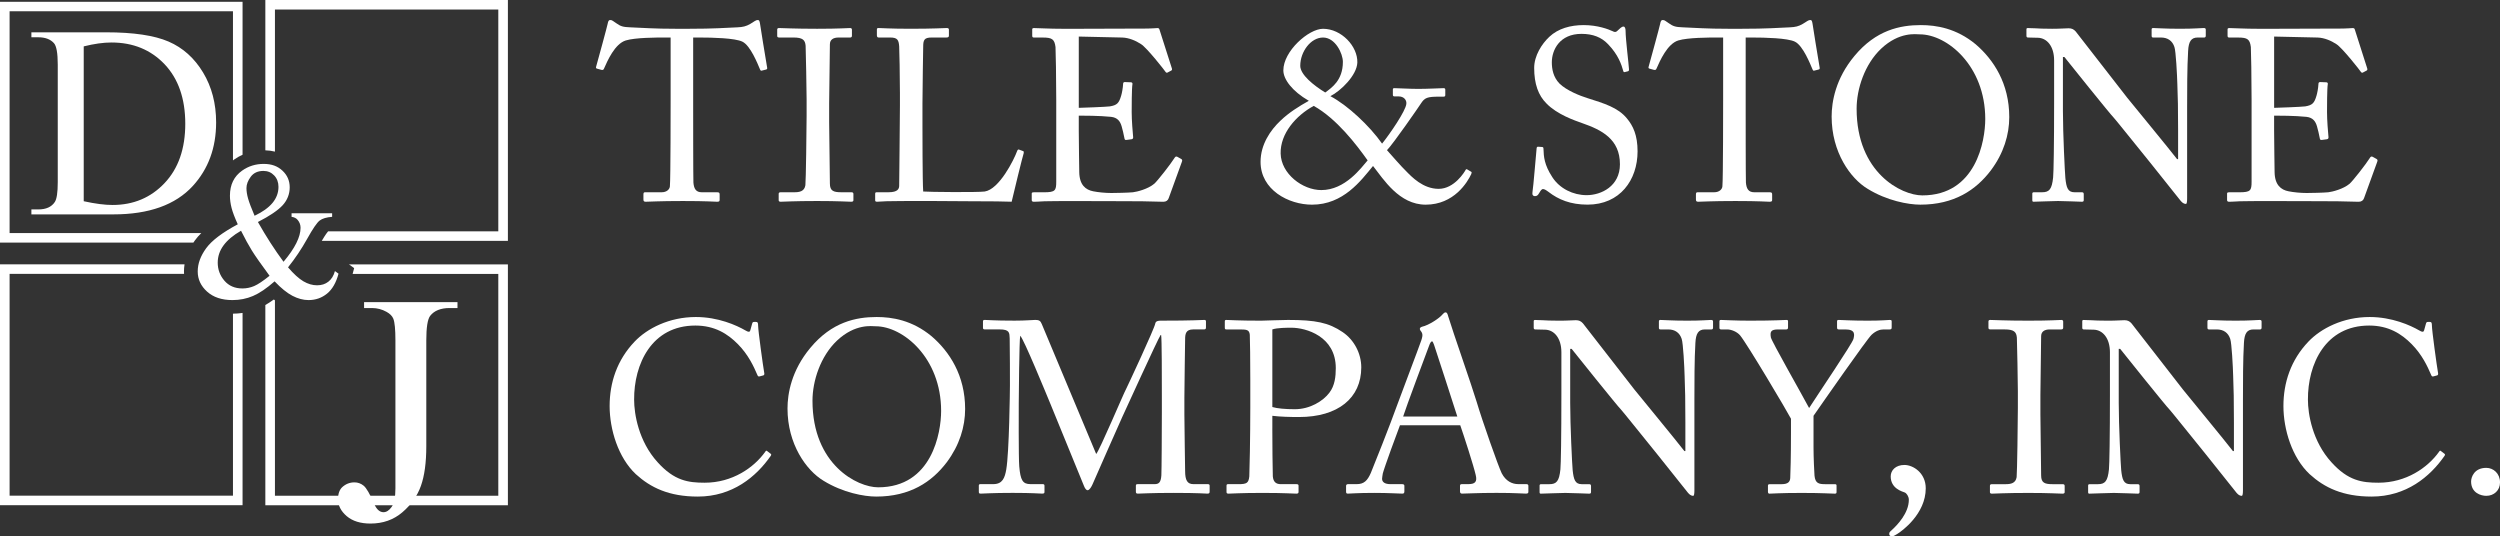
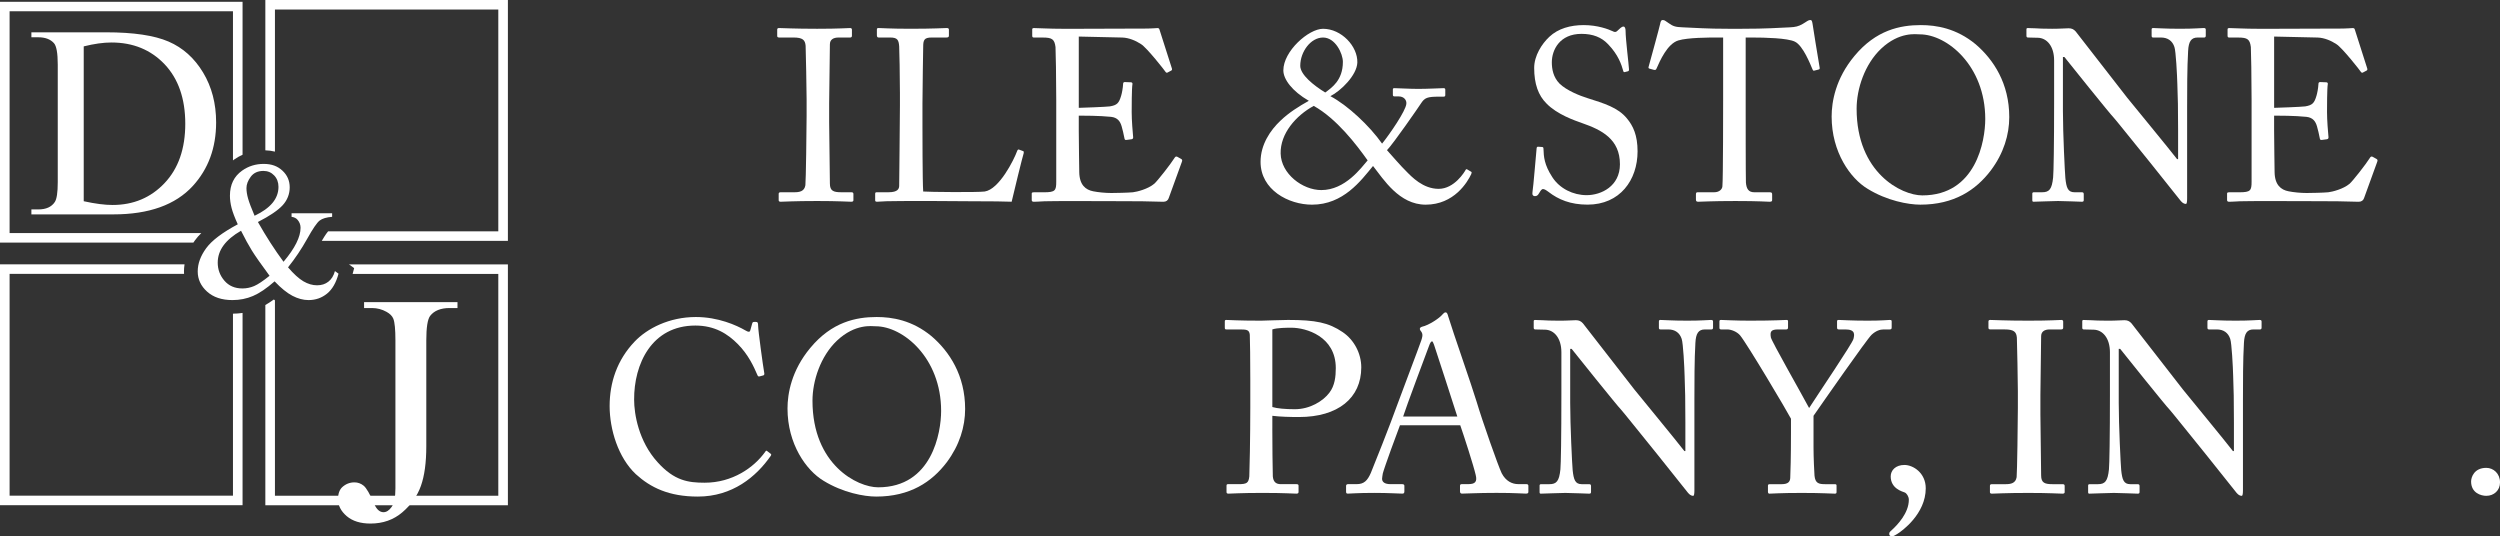
<svg xmlns="http://www.w3.org/2000/svg" width="345" height="74" viewBox="0 0 345 74" fill="none">
  <rect x="0" y="0" width="345" height="74" fill="#333333" stroke="none" />
  <g clip-path="url(#clip0_170_799)">
-     <path d="M92.546 5.178H91.701C90.618 5.178 87.677 5.178 86.358 5.582C84.837 6.051 83.823 8.401 83.348 9.476C83.279 9.643 83.179 9.677 83.009 9.643L82.4 9.476C82.297 9.442 82.197 9.408 82.263 9.207C82.602 7.999 83.785 3.667 83.853 3.299C83.921 2.863 84.055 2.762 84.191 2.762C84.36 2.762 84.462 2.796 84.598 2.897L85.037 3.199C85.646 3.635 85.985 3.737 86.965 3.771C88.757 3.838 90.178 3.972 93.356 3.972H94.98C98.665 3.972 100.12 3.836 101.776 3.771C102.519 3.737 102.958 3.635 103.533 3.301L104.176 2.897C104.345 2.796 104.447 2.762 104.583 2.762C104.752 2.762 104.82 2.863 104.888 3.299C104.956 3.701 105.597 7.864 105.868 9.342C105.902 9.51 105.834 9.577 105.665 9.611L105.124 9.746C104.988 9.78 104.956 9.746 104.854 9.512C104.583 8.875 103.569 6.288 102.453 5.751C101.439 5.247 98.26 5.179 96.603 5.179H95.657V14.747C95.657 15.217 95.657 24.617 95.691 25.189C95.759 26.028 96.03 26.532 96.841 26.532H98.972C99.276 26.532 99.31 26.633 99.31 26.868V27.572C99.31 27.74 99.276 27.841 98.972 27.841C98.633 27.841 97.551 27.74 94.238 27.74C90.925 27.74 89.572 27.841 89.097 27.841C88.827 27.841 88.793 27.708 88.793 27.505V26.866C88.793 26.631 88.827 26.53 89.029 26.53H91.328C92.003 26.53 92.41 26.128 92.444 25.724C92.546 24.751 92.546 14.443 92.546 13.806V5.178V5.178Z" fill="white" />
    <path d="M111.312 13.672C111.312 12.866 111.21 6.822 111.176 6.319C111.108 5.513 110.769 5.177 109.485 5.177H107.524C107.356 5.177 107.254 5.109 107.254 4.976V4.07C107.254 3.935 107.356 3.869 107.49 3.869C107.897 3.869 109.621 3.971 112.765 3.971C115.91 3.971 116.856 3.869 117.331 3.869C117.499 3.869 117.567 3.971 117.567 4.104V4.944C117.567 5.111 117.465 5.179 117.297 5.179H115.707C115.032 5.179 114.525 5.447 114.525 6.118C114.525 6.454 114.423 13.873 114.423 14.277V16.862C114.423 17.198 114.525 24.953 114.525 25.323C114.525 26.363 115.032 26.531 116.114 26.531H117.501C117.669 26.531 117.771 26.598 117.771 26.765V27.639C117.771 27.773 117.669 27.84 117.467 27.84C117.062 27.84 115.709 27.739 112.767 27.739C109.555 27.739 108.102 27.84 107.729 27.84C107.56 27.84 107.458 27.773 107.458 27.639V26.732C107.458 26.596 107.56 26.531 107.729 26.531H109.623C110.3 26.531 111.01 26.429 111.144 25.558C111.212 25.054 111.312 17.803 111.312 16.022V13.672V13.672Z" fill="white" />
    <path d="M124.188 12.697C124.188 10.547 124.12 6.989 124.086 6.385C124.018 5.511 123.85 5.177 122.836 5.177H121.246C121.044 5.177 121.01 5.009 121.01 4.84V4.102C121.01 3.935 121.044 3.867 121.246 3.867C121.619 3.867 122.836 3.969 125.642 3.969C128.922 3.969 130.341 3.867 130.646 3.867C130.916 3.867 130.95 3.969 130.95 4.136V4.908C130.95 5.075 130.882 5.177 130.612 5.177H128.584C127.535 5.177 127.401 5.513 127.401 6.486C127.401 6.922 127.299 11.992 127.299 14.342V17.23C127.299 17.801 127.299 25.052 127.401 26.429C128.145 26.497 134.84 26.564 135.889 26.429C137.883 26.127 139.913 22.099 140.386 20.79C140.454 20.654 140.522 20.589 140.656 20.654L141.197 20.855C141.3 20.923 141.3 20.957 141.266 21.158C141.163 21.393 139.811 26.933 139.608 27.838C139.169 27.804 136.532 27.77 133.522 27.77C130.511 27.737 127.199 27.737 125.373 27.737C124.054 27.737 123.074 27.77 122.363 27.77C121.685 27.804 121.28 27.838 121.044 27.838C120.807 27.838 120.773 27.77 120.773 27.603V26.764C120.773 26.596 120.807 26.529 121.01 26.529H122.633C123.884 26.529 124.088 26.059 124.088 25.621C124.088 24.985 124.19 16.625 124.19 14.575V12.695L124.188 12.697Z" fill="white" />
    <path d="M148.87 14.882C149.141 14.882 152.758 14.748 153.165 14.681C154.145 14.513 154.416 14.245 154.72 13.204C154.823 12.868 154.957 12.197 154.991 11.558C154.991 11.391 155.093 11.324 155.227 11.324L156.073 11.357C156.242 11.357 156.31 11.493 156.276 11.626C156.173 12.197 156.173 14.949 156.173 15.453C156.173 16.629 156.31 18.239 156.376 18.945C156.376 19.112 156.308 19.18 156.173 19.214L155.43 19.315C155.261 19.349 155.193 19.247 155.159 19.013C155.091 18.577 154.889 17.805 154.787 17.435C154.584 16.73 154.211 16.227 153.334 16.125C151.744 15.958 149.411 15.958 148.87 15.958V18.04C148.87 19.852 148.938 23.108 148.938 23.781C148.972 25.526 149.818 26.198 150.866 26.399C151.544 26.535 152.524 26.634 153.368 26.634C153.943 26.634 155.634 26.6 156.344 26.533C156.919 26.465 158.406 26.097 159.286 25.359C159.692 25.022 161.584 22.605 162.057 21.834C162.16 21.667 162.26 21.532 162.464 21.633L163.005 21.936C163.174 22.037 163.174 22.137 163.073 22.405L161.282 27.34C161.18 27.643 160.943 27.844 160.538 27.844C160.37 27.844 159.624 27.81 157.596 27.776C155.568 27.776 152.287 27.743 147.012 27.743C145.762 27.743 144.816 27.776 144.138 27.776C143.429 27.81 142.988 27.844 142.684 27.844C142.481 27.844 142.379 27.776 142.379 27.609V26.702C142.379 26.568 142.481 26.535 142.718 26.535H144.07C145.626 26.535 145.762 26.3 145.762 25.058V13.811C145.762 11.025 145.694 6.828 145.66 6.492C145.523 5.417 145.187 5.182 143.936 5.182H142.718C142.549 5.182 142.447 5.149 142.447 4.948V4.04C142.447 3.939 142.515 3.873 142.684 3.873C143.427 3.873 144.611 3.974 146.842 3.974H148.329C151.676 3.974 155.023 3.941 158.372 3.941C158.913 3.941 159.556 3.873 159.725 3.873C159.893 3.873 159.961 3.941 159.995 4.04L161.721 9.445C161.755 9.578 161.755 9.68 161.619 9.747L161.111 10.016C161.009 10.084 160.875 9.982 160.841 9.915C160.773 9.779 158.272 6.591 157.46 6.088C156.75 5.618 155.803 5.214 154.891 5.181L148.872 5.045V14.882H148.87Z" fill="white" />
    <path d="M189.477 22.905C187.82 24.919 185.387 28.244 181.058 28.244C177.811 28.244 173.957 26.197 173.957 22.336C173.957 19.918 175.344 17.938 176.697 16.663C177.847 15.554 179.232 14.683 180.619 13.911C178.286 12.567 177.102 10.922 177.102 9.714C177.102 7.061 180.585 3.973 182.579 3.973C185.114 3.973 187.381 6.39 187.313 8.639C187.244 10.384 185.046 12.533 183.593 13.272C185.96 14.514 189.002 17.367 190.728 19.819C191.81 18.476 193.974 15.319 194.075 14.346C194.143 13.809 193.736 13.306 193.026 13.306H192.451C192.249 13.306 192.215 13.204 192.215 13.071V12.332C192.215 12.231 192.249 12.165 192.451 12.165C192.756 12.165 194.582 12.267 195.73 12.267C196.981 12.267 199.011 12.165 199.213 12.165C199.416 12.165 199.45 12.267 199.45 12.4V13.104C199.45 13.24 199.416 13.339 199.213 13.339H198.638C196.947 13.339 196.608 13.475 196.069 14.312C195.832 14.683 192.315 19.785 191.403 20.724C191.91 21.295 193.499 23.108 193.972 23.544C194.818 24.418 196.373 26.061 198.538 26.061C200.702 26.061 202.121 23.711 202.257 23.442C202.325 23.341 202.394 23.307 202.528 23.409L203.035 23.711C203.103 23.745 203.103 23.846 203.035 24.014C202.528 25.122 200.668 28.244 196.746 28.244C193.094 28.244 190.93 24.752 189.477 22.905V22.905ZM188.733 22.133C187.178 19.95 184.473 16.392 181.294 14.613C178.825 15.956 176.663 18.44 176.729 21.194C176.797 23.98 179.737 26.23 182.342 26.23C185.655 26.23 187.854 23.142 188.732 22.135L188.733 22.133ZM179.434 9.073C179.434 10.315 181.294 11.793 182.883 12.766C183.729 12.128 185.318 11.121 185.318 8.536C185.318 7.394 184.27 5.179 182.581 5.179C180.891 5.179 179.436 7.127 179.436 9.073H179.434Z" fill="white" />
    <path d="M213.713 26.494C213.306 26.192 213.103 26.091 212.935 26.091C212.733 26.091 212.596 26.326 212.394 26.662C212.191 27.032 212.021 27.066 211.785 27.066C211.582 27.066 211.412 26.898 211.48 26.528C211.616 25.689 211.953 21.426 212.055 20.451C212.089 20.25 212.157 20.25 212.292 20.25L212.799 20.284C212.935 20.284 213.001 20.352 213.001 20.552C213.035 21.627 213.103 22.735 214.22 24.447C215.234 26.025 217.094 26.932 218.953 26.932C220.982 26.932 223.551 25.691 223.551 22.668C223.551 19.209 221.05 17.934 218.344 16.994C217.296 16.624 214.861 15.787 213.408 14.274C212.292 13.166 211.717 11.588 211.717 9.373C211.717 7.694 212.765 6.05 213.813 5.075C215.029 3.933 216.721 3.463 218.547 3.463C220.475 3.463 221.962 4.034 222.537 4.303C222.841 4.47 223.01 4.438 223.18 4.269L223.619 3.867C223.787 3.732 223.89 3.666 224.058 3.666C224.226 3.666 224.329 3.934 224.329 4.237C224.329 5.411 224.768 8.836 224.802 9.574C224.802 9.741 224.768 9.809 224.633 9.843L224.226 9.944C224.124 9.978 224.058 9.944 224.024 9.843C223.753 8.87 223.314 7.56 221.928 6.115C221.014 5.142 219.831 4.673 218.242 4.673C215.234 4.673 214.152 6.889 214.152 8.601C214.152 9.54 214.354 10.649 215.2 11.522C216.18 12.495 218.074 13.233 219.054 13.536C221.387 14.274 223.28 14.845 224.497 16.322C225.377 17.363 225.984 18.672 225.984 20.887C225.984 24.849 223.549 28.24 219.086 28.24C216.719 28.24 215.062 27.535 213.711 26.494H213.713Z" fill="white" />
    <path d="M237.793 5.178H236.947C235.865 5.178 232.923 5.178 231.604 5.582C230.083 6.051 229.069 8.401 228.594 9.476C228.526 9.643 228.425 9.677 228.255 9.643L227.646 9.476C227.544 9.442 227.443 9.408 227.51 9.207C227.848 7.999 229.031 3.667 229.099 3.299C229.167 2.863 229.301 2.762 229.438 2.762C229.606 2.762 229.708 2.796 229.844 2.897L230.283 3.199C230.892 3.635 231.231 3.737 232.211 3.771C234.003 3.838 235.424 3.972 238.602 3.972H240.226C243.911 3.972 245.366 3.836 247.022 3.771C247.765 3.737 248.204 3.635 248.779 3.301L249.423 2.897C249.591 2.796 249.693 2.762 249.829 2.762C249.998 2.762 250.066 2.863 250.134 3.299C250.202 3.701 250.843 7.864 251.114 9.342C251.148 9.51 251.08 9.577 250.912 9.611L250.37 9.746C250.234 9.78 250.202 9.746 250.1 9.512C249.829 8.875 248.815 6.288 247.699 5.751C246.685 5.247 243.506 5.179 241.849 5.179H240.903V14.747C240.903 15.217 240.903 24.617 240.937 25.189C241.005 26.028 241.276 26.532 242.087 26.532H244.218C244.522 26.532 244.556 26.633 244.556 26.868V27.572C244.556 27.74 244.522 27.841 244.218 27.841C243.879 27.841 242.797 27.74 239.484 27.74C236.171 27.74 234.818 27.841 234.343 27.841C234.073 27.841 234.039 27.708 234.039 27.505V26.866C234.039 26.631 234.073 26.53 234.275 26.53H236.574C237.25 26.53 237.656 26.128 237.69 25.724C237.793 24.751 237.793 14.443 237.793 13.806V5.178V5.178Z" fill="white" />
    <path d="M257.736 26.059C255.335 24.614 252.766 20.988 252.766 16.087C252.766 14.039 253.307 10.85 255.91 7.727C258.886 4.135 262.233 3.463 265.073 3.463C267.203 3.463 269.975 3.899 272.647 6.115C275.116 8.231 277.278 11.52 277.278 16.155C277.278 18.606 276.501 21.157 274.743 23.508C272.681 26.228 269.671 28.242 265.005 28.242C263.348 28.242 260.405 27.704 257.736 26.059V26.059ZM273.965 16.423C273.965 9.071 268.69 4.74 264.937 4.74C264.43 4.74 262.131 4.336 259.594 6.72C257.327 8.87 256.213 12.26 256.213 15.012C256.213 23.842 262.402 26.964 265.275 26.964C272.715 26.964 273.965 19.41 273.965 16.422V16.423Z" fill="white" />
    <path d="M283.468 8.335C283.468 6.354 282.454 5.246 281.238 5.212L279.851 5.178C279.682 5.178 279.648 5.043 279.648 4.944V4.07C279.648 3.935 279.682 3.869 279.851 3.869C280.019 3.869 280.29 3.903 280.797 3.903C281.304 3.937 282.047 3.971 283.198 3.971C284.348 3.971 285.058 3.903 285.463 3.903C285.901 3.903 286.172 4.038 286.443 4.339L293.543 13.471C293.916 13.94 299.63 20.889 300.441 21.964H300.578V17.968C300.578 14.979 300.544 13.335 300.475 11.656C300.441 10.347 300.273 7.057 300.069 6.486C299.798 5.646 299.155 5.177 298.209 5.177H297.127C296.99 5.177 296.924 5.109 296.924 4.942V4.068C296.924 3.933 296.992 3.867 297.127 3.867C297.6 3.867 298.682 3.969 300.846 3.969C302.874 3.969 303.686 3.867 304.125 3.867C304.362 3.867 304.396 3.969 304.396 4.102V4.942C304.396 5.077 304.328 5.177 304.193 5.177H303.279C302.367 5.177 302.029 5.748 301.961 7.023C301.824 9.272 301.824 12.597 301.824 14.778V27.335C301.824 27.804 301.79 28.141 301.656 28.141C301.249 28.141 300.947 27.737 300.844 27.603L296.72 22.433C294.353 19.512 291.884 16.424 291.681 16.223C291.309 15.886 285.088 8.132 284.885 7.863H284.683V15.317C284.683 18.439 284.954 23.912 285.022 24.582C285.158 25.892 285.36 26.531 286.272 26.531H287.286C287.523 26.531 287.557 26.632 287.557 26.833V27.571C287.557 27.772 287.523 27.84 287.286 27.84C286.948 27.84 284.92 27.739 284.008 27.739C283.298 27.739 280.965 27.84 280.627 27.84C280.492 27.84 280.458 27.772 280.458 27.605V26.732C280.458 26.63 280.492 26.531 280.661 26.531H281.811C282.791 26.531 283.164 26.129 283.332 24.483C283.4 23.844 283.468 20.017 283.468 14.042V8.335Z" fill="white" />
    <path d="M313.827 14.882C314.098 14.882 317.715 14.748 318.122 14.681C319.102 14.513 319.373 14.245 319.677 13.204C319.78 12.868 319.914 12.197 319.948 11.558C319.948 11.391 320.05 11.324 320.184 11.324L321.03 11.357C321.199 11.357 321.267 11.493 321.233 11.626C321.13 12.197 321.13 14.949 321.13 15.453C321.13 16.629 321.267 18.239 321.333 18.945C321.333 19.112 321.265 19.18 321.13 19.214L320.387 19.315C320.218 19.349 320.15 19.247 320.116 19.013C320.048 18.577 319.846 17.805 319.744 17.435C319.541 16.73 319.168 16.227 318.291 16.125C316.701 15.958 314.368 15.958 313.827 15.958V18.04C313.827 19.852 313.895 23.108 313.895 23.781C313.929 25.526 314.775 26.198 315.823 26.399C316.501 26.535 317.481 26.634 318.325 26.634C318.9 26.634 320.591 26.6 321.301 26.533C321.876 26.465 323.363 26.097 324.243 25.359C324.65 25.022 326.541 22.605 327.014 21.834C327.117 21.667 327.217 21.532 327.421 21.633L327.962 21.936C328.131 22.037 328.131 22.137 328.03 22.405L326.239 27.34C326.137 27.643 325.9 27.844 325.495 27.844C325.327 27.844 324.581 27.81 322.553 27.776C320.525 27.776 317.244 27.743 311.969 27.743C310.719 27.743 309.773 27.776 309.095 27.776C308.386 27.81 307.945 27.844 307.641 27.844C307.438 27.844 307.336 27.776 307.336 27.609V26.702C307.336 26.568 307.438 26.535 307.675 26.535H309.027C310.583 26.535 310.719 26.3 310.719 25.058V13.811C310.719 11.025 310.651 6.828 310.617 6.492C310.48 5.417 310.144 5.182 308.893 5.182H307.675C307.506 5.182 307.404 5.149 307.404 4.948V4.04C307.404 3.939 307.472 3.873 307.641 3.873C308.384 3.873 309.568 3.974 311.799 3.974H313.286C316.633 3.974 319.98 3.941 323.329 3.941C323.87 3.941 324.513 3.873 324.682 3.873C324.85 3.873 324.918 3.941 324.952 4.04L326.678 9.445C326.712 9.578 326.712 9.68 326.576 9.747L326.068 10.016C325.966 10.084 325.832 9.982 325.798 9.915C325.73 9.779 323.229 6.591 322.417 6.088C321.707 5.618 320.76 5.214 319.848 5.181L313.829 5.045V14.882H313.827Z" fill="white" />
    <path d="M87.746 65.436C85.311 63.154 84.129 59.26 84.129 56.036C84.129 52.812 85.143 49.69 87.578 47.139C89.303 45.326 92.346 43.748 96.031 43.748C99.108 43.748 101.645 44.89 102.861 45.595C103.3 45.863 103.471 45.83 103.539 45.595L103.809 44.622C103.877 44.421 103.946 44.421 104.248 44.421C104.551 44.421 104.621 44.488 104.621 44.958C104.621 45.597 105.298 50.532 105.467 51.471C105.501 51.638 105.467 51.773 105.33 51.807L104.823 51.943C104.655 51.976 104.587 51.943 104.485 51.674C104.012 50.566 103.268 48.956 101.847 47.511C100.426 46.066 98.635 44.926 95.963 44.926C89.911 44.926 87.476 50.263 87.51 55.166C87.51 57.112 88.119 60.907 90.757 63.795C93.055 66.346 94.983 66.614 97.248 66.614C101.068 66.614 104.044 64.533 105.599 62.35C105.701 62.183 105.768 62.149 105.87 62.248L106.309 62.585C106.411 62.652 106.477 62.72 106.377 62.887C104.349 65.808 101.068 68.527 96.302 68.527C92.312 68.527 89.776 67.285 87.748 65.438L87.746 65.436Z" fill="white" />
    <path d="M113.646 66.344C111.245 64.901 108.676 61.273 108.676 56.372C108.676 54.325 109.217 51.135 111.82 48.013C114.796 44.421 118.143 43.748 120.983 43.748C123.114 43.748 125.885 44.184 128.557 46.401C131.026 48.516 133.188 51.805 133.188 56.44C133.188 58.89 132.411 61.443 130.653 63.793C128.591 66.513 125.581 68.527 120.915 68.527C119.258 68.527 116.316 67.99 113.646 66.344ZM129.875 56.709C129.875 49.356 124.601 45.026 120.847 45.026C120.34 45.026 118.041 44.622 115.504 47.005C113.237 49.155 112.123 52.545 112.123 55.298C112.123 64.127 118.312 67.249 121.186 67.249C128.625 67.249 129.875 59.696 129.875 56.709V56.709Z" fill="white" />
-     <path d="M151.275 62.651C151.748 62.147 155.129 54.124 155.4 53.686C155.636 53.216 159.322 45.326 159.424 44.656C159.492 44.286 159.863 44.252 160.202 44.252C164.699 44.252 165.848 44.15 166.22 44.15C166.389 44.15 166.423 44.252 166.423 44.385V45.157C166.423 45.358 166.389 45.46 166.152 45.46H164.663C163.649 45.46 163.547 46.065 163.547 46.837C163.547 47.81 163.445 52.611 163.445 54.86V57.21C163.445 58.888 163.547 64.328 163.547 64.999C163.547 66.275 163.851 66.812 164.697 66.812H166.693C166.896 66.812 166.93 66.913 166.93 67.047V67.819C166.93 68.02 166.896 68.121 166.625 68.121C166.218 68.121 165.611 68.02 161.891 68.02C158.781 68.02 157.462 68.121 157.021 68.121C156.785 68.121 156.751 68.02 156.751 67.819V67.047C156.751 66.879 156.785 66.812 157.021 66.812H159.32C159.895 66.812 160.2 66.611 160.268 65.602C160.302 65.198 160.336 59.358 160.336 56.872V54.723C160.336 52.508 160.336 46.531 160.234 46.23H160.166C159.827 46.666 155.025 57.242 154.857 57.579C154.655 57.981 150.901 66.543 150.766 66.844C150.63 67.146 150.36 67.65 150.089 67.65C149.887 67.65 149.716 67.381 149.582 67.045L144.983 55.798C144.339 54.253 141.263 46.733 140.79 46.33C140.654 46.799 140.588 55.294 140.588 55.696C140.588 56.098 140.554 63.182 140.656 64.358C140.824 66.273 141.129 66.81 142.211 66.81H143.902C144.105 66.81 144.139 66.912 144.139 67.045V67.885C144.139 68.02 144.105 68.119 143.834 68.119C143.462 68.119 142.55 68.018 139.744 68.018C136.938 68.018 135.685 68.119 135.383 68.119C135.112 68.119 135.078 68.086 135.078 67.817V67.011C135.078 66.91 135.112 66.81 135.281 66.81H137.072C138.357 66.81 138.662 65.936 138.864 64.796C139.271 62.412 139.371 53.818 139.371 53.213C139.371 52.743 139.371 47.673 139.337 46.7C139.303 45.928 139.337 45.458 137.95 45.458H135.888C135.685 45.458 135.651 45.356 135.651 45.223V44.349C135.651 44.248 135.685 44.148 135.888 44.148C136.227 44.148 137.139 44.25 140.012 44.25C141.602 44.25 142.481 44.148 142.886 44.148C143.393 44.148 143.596 44.284 143.766 44.719L151.272 62.647L151.275 62.651Z" fill="white" />
    <path d="M175.581 59.125C175.581 60.703 175.615 65.27 175.649 65.739C175.717 66.478 176.056 66.814 176.765 66.814H178.93C179.166 66.814 179.2 66.915 179.2 67.049V67.855C179.2 68.022 179.166 68.123 178.896 68.123C178.423 68.123 177.375 68.022 174.196 68.022C171.22 68.022 169.901 68.123 169.53 68.123C169.294 68.123 169.26 68.022 169.26 67.888V67.049C169.26 66.882 169.294 66.814 169.462 66.814H170.917C172.068 66.814 172.304 66.647 172.404 65.739C172.438 65.403 172.541 60.166 172.541 56.271V52.411C172.541 50.194 172.507 46.534 172.473 46.2C172.404 45.529 172.066 45.462 171.154 45.462H169.226C169.057 45.462 169.023 45.394 169.023 45.193V44.387C169.023 44.22 169.057 44.152 169.226 44.152C169.599 44.152 170.815 44.254 174.028 44.254C174.637 44.254 176.631 44.152 177.747 44.152C181.567 44.152 183.361 44.522 185.287 45.832C186.876 46.906 187.856 48.787 187.856 50.699C187.856 54.93 184.644 57.549 179.269 57.549C178.018 57.549 176.665 57.515 175.583 57.382V59.127L175.581 59.125ZM175.581 56.17C176.258 56.371 177.373 56.472 178.691 56.472C180.754 56.472 182.58 55.364 183.459 54.19C184.203 53.217 184.339 51.975 184.339 50.799C184.339 46.401 180.215 45.225 178.22 45.225C177.645 45.225 176.258 45.225 175.583 45.46V56.17H175.581Z" fill="white" />
    <path d="M193.195 58.688C192.857 59.528 190.997 64.631 190.828 65.335C190.794 65.57 190.726 65.906 190.726 66.073C190.726 66.543 191.133 66.812 191.876 66.812H193.466C193.702 66.812 193.804 66.879 193.804 67.046V67.819C193.804 68.053 193.702 68.121 193.534 68.121C193.061 68.121 191.674 68.02 189.68 68.02C187.213 68.02 186.467 68.121 185.994 68.121C185.826 68.121 185.758 68.053 185.758 67.852V67.046C185.758 66.879 185.894 66.812 186.028 66.812H187.213C188.227 66.812 188.7 66.342 189.173 65.267C189.409 64.73 191.878 58.52 192.858 55.765C193.095 55.093 195.835 47.875 196.139 46.97C196.241 46.634 196.41 46.198 196.173 45.828C196.071 45.692 195.937 45.525 195.937 45.392C195.937 45.29 196.005 45.157 196.241 45.089C197.187 44.888 198.676 43.881 199.047 43.41C199.216 43.243 199.318 43.107 199.486 43.107C199.689 43.107 199.757 43.308 199.859 43.678C200.5 45.794 203.138 53.314 203.781 55.463C204.558 58.082 206.757 64.326 207.23 65.299C207.805 66.408 208.683 66.81 209.529 66.81H210.645C210.847 66.81 210.916 66.911 210.916 67.045V67.884C210.916 68.052 210.813 68.119 210.577 68.119C209.968 68.119 209.258 68.018 206.519 68.018C203.779 68.018 202.528 68.119 201.751 68.119C201.582 68.119 201.48 68.018 201.48 67.817V67.045C201.48 66.844 201.582 66.81 201.785 66.81H202.631C203.577 66.81 203.881 66.474 203.645 65.534C203.374 64.324 201.987 60.028 201.514 58.685H193.197L193.195 58.688ZM201.108 57.479C200.803 56.472 198.065 48.078 197.895 47.575C197.793 47.34 197.727 47.105 197.624 47.105C197.488 47.105 197.354 47.34 197.252 47.609C197.083 48.044 193.871 56.639 193.634 57.479H201.108V57.479Z" fill="white" />
    <path d="M215.472 48.62C215.472 46.64 214.458 45.531 213.242 45.497L211.855 45.464C211.686 45.464 211.652 45.328 211.652 45.229V44.355C211.652 44.22 211.686 44.154 211.855 44.154C212.023 44.154 212.294 44.188 212.801 44.188C213.308 44.222 214.051 44.256 215.202 44.256C216.352 44.256 217.062 44.188 217.466 44.188C217.905 44.188 218.176 44.323 218.446 44.624L225.547 53.756C225.92 54.225 231.634 61.174 232.445 62.249H232.581V58.253C232.581 55.266 232.547 53.62 232.479 51.941C232.445 50.632 232.277 47.342 232.073 46.771C231.802 45.931 231.159 45.462 230.213 45.462H229.13C228.994 45.462 228.928 45.394 228.928 45.227V44.353C228.928 44.218 228.996 44.152 229.13 44.152C229.603 44.152 230.686 44.254 232.85 44.254C234.878 44.254 235.69 44.152 236.129 44.152C236.365 44.152 236.4 44.254 236.4 44.387V45.227C236.4 45.362 236.331 45.462 236.197 45.462H235.283C234.371 45.462 234.033 46.033 233.965 47.308C233.828 49.557 233.828 52.882 233.828 55.063V67.62C233.828 68.09 233.794 68.426 233.66 68.426C233.253 68.426 232.95 68.022 232.848 67.888L228.724 62.719C226.357 59.797 223.888 56.709 223.685 56.508C223.313 56.172 217.092 48.417 216.889 48.148H216.687V55.6C216.687 58.723 216.957 64.195 217.026 64.868C217.162 66.177 217.364 66.816 218.276 66.816H219.29C219.527 66.816 219.561 66.917 219.561 67.118V67.856C219.561 68.058 219.527 68.125 219.29 68.125C218.952 68.125 216.923 68.024 216.011 68.024C215.302 68.024 212.969 68.125 212.631 68.125C212.496 68.125 212.462 68.058 212.462 67.89V67.017C212.462 66.915 212.496 66.816 212.665 66.816H213.815C214.795 66.816 215.168 66.412 215.336 64.768C215.404 64.129 215.472 60.303 215.472 54.327V48.62V48.62Z" fill="white" />
    <path d="M250.266 61.779C250.266 63.089 250.368 65.272 250.402 65.64C250.504 66.714 251.011 66.816 251.889 66.816H253.208C253.444 66.816 253.444 66.917 253.444 67.051V67.823C253.444 68.024 253.444 68.125 253.208 68.125C252.801 68.125 251.482 68.024 248.643 68.024C245.6 68.024 244.552 68.125 244.179 68.125C244.043 68.125 243.977 68.024 243.977 67.856V67.051C243.977 66.915 244.011 66.816 244.213 66.816H245.871C246.751 66.816 247.019 66.48 247.053 65.976C247.087 65.506 247.155 62.854 247.155 59.732V57.783C246.717 56.91 241.103 47.444 240.123 46.268C239.684 45.764 238.905 45.462 238.363 45.462H237.518C237.315 45.462 237.281 45.36 237.281 45.227V44.353C237.281 44.218 237.315 44.152 237.518 44.152C237.822 44.152 239.412 44.254 241.474 44.254C244.957 44.254 246.174 44.152 246.512 44.152C246.715 44.152 246.749 44.22 246.749 44.319V45.159C246.749 45.327 246.715 45.462 246.512 45.462H245.396C244.382 45.462 244.246 45.764 244.382 46.57C244.484 47.107 248.643 54.393 249.657 56.307C250.907 54.359 255.641 47.376 255.777 46.771C255.913 46.2 256.082 45.462 254.661 45.462H253.749C253.547 45.462 253.513 45.36 253.513 45.159V44.353C253.513 44.218 253.547 44.152 253.749 44.152C254.088 44.152 255.473 44.254 257.739 44.254C259.735 44.254 260.479 44.152 260.782 44.152C261.018 44.152 261.052 44.22 261.052 44.353V45.159C261.052 45.36 261.018 45.462 260.782 45.462H259.936C259.429 45.462 258.854 45.663 258.278 46.2C257.601 46.839 251.551 55.533 250.266 57.38V61.777V61.779Z" fill="white" />
    <path d="M265.753 67.388C265.753 70.912 262.474 73.296 261.797 73.7C261.595 73.801 261.358 74.002 261.122 74.002C260.851 74.002 260.715 73.901 260.715 73.7C260.715 73.499 260.749 73.431 261.019 73.196C261.831 72.458 263.42 70.812 263.42 68.966C263.42 68.53 263.116 68.058 262.845 67.959C262.507 67.824 260.917 67.422 260.917 65.742C260.917 64.902 261.595 64.164 262.811 64.164C264.028 64.164 265.753 65.272 265.753 67.388V67.388Z" fill="white" />
    <path d="M278.465 53.955C278.465 53.149 278.362 47.105 278.328 46.602C278.26 45.796 277.922 45.46 276.637 45.46H274.677C274.508 45.46 274.406 45.392 274.406 45.259V44.353C274.406 44.218 274.508 44.152 274.643 44.152C275.05 44.152 276.773 44.254 279.918 44.254C283.062 44.254 284.008 44.152 284.483 44.152C284.651 44.152 284.72 44.254 284.72 44.387V45.227C284.72 45.394 284.617 45.462 284.449 45.462H282.86C282.184 45.462 281.677 45.73 281.677 46.401C281.677 46.737 281.575 54.156 281.575 54.56V57.145C281.575 57.481 281.677 65.236 281.677 65.606C281.677 66.647 282.184 66.816 283.266 66.816H284.653C284.822 66.816 284.924 66.883 284.924 67.051V67.924C284.924 68.059 284.822 68.125 284.619 68.125C284.214 68.125 282.862 68.024 279.92 68.024C276.707 68.024 275.254 68.125 274.881 68.125C274.713 68.125 274.611 68.058 274.611 67.924V67.017C274.611 66.882 274.713 66.816 274.881 66.816H276.775C277.452 66.816 278.162 66.714 278.296 65.843C278.364 65.339 278.465 58.088 278.465 56.309V53.959V53.955Z" fill="white" />
    <path d="M291.171 48.62C291.171 46.64 290.157 45.531 288.941 45.497L287.554 45.464C287.386 45.464 287.352 45.328 287.352 45.229V44.355C287.352 44.22 287.386 44.154 287.554 44.154C287.722 44.154 287.993 44.188 288.5 44.188C289.007 44.222 289.751 44.256 290.901 44.256C292.051 44.256 292.761 44.188 293.166 44.188C293.605 44.188 293.875 44.323 294.146 44.624L301.246 53.756C301.619 54.225 307.333 61.174 308.144 62.249H308.281V58.253C308.281 55.266 308.247 53.62 308.179 51.941C308.145 50.632 307.976 47.342 307.772 46.771C307.501 45.931 306.858 45.462 305.912 45.462H304.83C304.694 45.462 304.627 45.394 304.627 45.227V44.353C304.627 44.218 304.695 44.152 304.83 44.152C305.303 44.152 306.385 44.254 308.549 44.254C310.578 44.254 311.389 44.152 311.828 44.152C312.065 44.152 312.099 44.254 312.099 44.387V45.227C312.099 45.362 312.031 45.462 311.896 45.462H310.982C310.071 45.462 309.732 46.033 309.664 47.308C309.528 49.557 309.528 52.882 309.528 55.063V67.62C309.528 68.09 309.493 68.426 309.359 68.426C308.952 68.426 308.65 68.022 308.547 67.888L304.423 62.719C302.056 59.797 299.587 56.709 299.385 56.508C299.012 56.172 292.791 48.417 292.589 48.148H292.386V55.6C292.386 58.723 292.657 64.195 292.725 64.868C292.861 66.177 293.063 66.816 293.975 66.816H294.99C295.226 66.816 295.26 66.917 295.26 67.118V67.856C295.26 68.058 295.226 68.125 294.99 68.125C294.651 68.125 292.623 68.024 291.711 68.024C291.001 68.024 288.668 68.125 288.33 68.125C288.195 68.125 288.161 68.058 288.161 67.89V67.017C288.161 66.915 288.195 66.816 288.364 66.816H289.514C290.494 66.816 290.867 66.412 291.035 64.768C291.103 64.129 291.171 60.303 291.171 54.327V48.62V48.62Z" fill="white" />
-     <path d="M318.731 65.436C316.296 63.154 315.113 59.26 315.113 56.036C315.113 52.812 316.127 49.69 318.562 47.139C320.288 45.326 323.33 43.748 327.016 43.748C330.092 43.748 332.629 44.89 333.846 45.595C334.285 45.863 334.455 45.83 334.523 45.595L334.794 44.622C334.862 44.421 334.93 44.421 335.233 44.421C335.535 44.421 335.605 44.488 335.605 44.958C335.605 45.597 336.283 50.532 336.451 51.471C336.485 51.638 336.451 51.773 336.315 51.807L335.808 51.943C335.639 51.976 335.571 51.943 335.469 51.674C334.996 50.566 334.253 48.956 332.832 47.511C331.411 46.066 329.619 44.926 326.948 44.926C320.895 44.926 318.46 50.263 318.494 55.166C318.494 57.112 319.103 60.907 321.741 63.795C324.04 66.346 325.968 66.614 328.232 66.614C332.052 66.614 335.028 64.533 336.584 62.35C336.686 62.183 336.752 62.149 336.854 62.248L337.293 62.585C337.395 62.652 337.461 62.72 337.361 62.887C335.333 65.808 332.052 68.527 327.286 68.527C323.296 68.527 320.761 67.285 318.733 65.438L318.731 65.436Z" fill="white" />
    <path d="M341.012 66.445C341.012 65.874 341.418 64.564 343.108 64.564C344.088 64.564 345.002 65.337 345.002 66.578C345.002 67.687 344.156 68.425 343.108 68.425C342.364 68.425 341.012 68.021 341.012 66.443V66.445Z" fill="white" />
    <path d="M4.332 29.585V28.9H5.284C6.355 28.9 7.113 28.56 7.56 27.881C7.834 27.474 7.97 26.559 7.97 25.139V8.906C7.97 7.337 7.796 6.354 7.448 5.96C6.962 5.417 6.241 5.145 5.284 5.145H4.332V4.459H14.634C18.416 4.459 21.294 4.885 23.265 5.738C25.237 6.591 26.824 8.011 28.023 10.001C29.223 11.99 29.825 14.288 29.825 16.893C29.825 20.39 28.754 23.311 26.614 25.657C24.213 28.276 20.556 29.585 15.64 29.585H4.332V29.585ZM11.554 27.769C13.134 28.114 14.458 28.287 15.529 28.287C18.414 28.287 20.809 27.28 22.713 25.266C24.616 23.253 25.568 20.523 25.568 17.076C25.568 13.628 24.616 10.869 22.713 8.866C20.809 6.865 18.365 5.864 15.379 5.864C14.259 5.864 12.984 6.043 11.554 6.401V27.767V27.769Z" fill="white" />
    <path d="M50.243 42.509V41.693H63.133V42.509H62.045C60.818 42.509 59.923 42.869 59.361 43.589C59.005 44.059 58.829 45.189 58.829 46.982V61.588C58.829 63.835 58.581 65.657 58.086 67.051C57.59 68.447 56.736 69.662 55.524 70.697C54.311 71.732 52.847 72.251 51.131 72.251C49.74 72.251 48.646 71.909 47.846 71.227C47.048 70.543 46.648 69.762 46.648 68.88C46.648 68.161 46.834 67.618 47.203 67.25C47.691 66.795 48.26 66.566 48.911 66.566C49.384 66.566 49.81 66.72 50.187 67.028C50.563 67.336 51.04 68.159 51.617 69.495C51.957 70.288 52.392 70.684 52.926 70.684C53.325 70.684 53.698 70.442 54.046 69.957C54.394 69.472 54.568 68.614 54.568 67.379V46.98C54.568 45.468 54.472 44.468 54.279 43.983C54.131 43.617 53.821 43.3 53.348 43.037C52.712 42.683 52.039 42.509 51.329 42.509H50.241H50.243Z" fill="white" />
    <path d="M40.228 29.431H45.834V29.921C45.06 29.983 44.489 30.152 44.118 30.432C43.749 30.71 43.172 31.552 42.391 32.957C41.608 34.362 40.728 35.673 39.748 36.893C40.538 37.811 41.246 38.454 41.87 38.82C42.493 39.187 43.121 39.371 43.753 39.371C44.385 39.371 44.888 39.205 45.314 38.873C45.742 38.542 46.044 38.054 46.222 37.409L46.716 37.766C46.387 39.012 45.857 39.931 45.129 40.522C44.398 41.114 43.549 41.411 42.58 41.411C41.85 41.411 41.11 41.214 40.357 40.821C39.606 40.428 38.785 39.763 37.895 38.826C36.792 39.797 35.797 40.471 34.912 40.847C34.026 41.223 33.08 41.411 32.076 41.411C30.608 41.411 29.442 41.022 28.579 40.244C27.716 39.466 27.285 38.538 27.285 37.462C27.285 36.386 27.673 35.326 28.447 34.261C29.221 33.196 30.676 32.095 32.812 30.954C32.394 30.036 32.108 29.282 31.958 28.695C31.807 28.107 31.731 27.543 31.731 27.006C31.731 25.495 32.291 24.342 33.413 23.547C34.285 22.929 35.277 22.619 36.389 22.619C37.502 22.619 38.312 22.931 38.98 23.553C39.647 24.175 39.98 24.943 39.98 25.852C39.98 26.762 39.657 27.611 39.014 28.317C38.368 29.023 37.227 29.797 35.591 30.637C36.721 32.634 37.899 34.462 39.127 36.124C40.694 34.268 41.477 32.705 41.477 31.433C41.477 31.028 41.343 30.665 41.076 30.348C40.879 30.109 40.599 29.968 40.236 29.923V29.433L40.228 29.431ZM37.199 38.057C36.024 36.466 35.211 35.305 34.757 34.573C34.303 33.84 33.805 32.929 33.262 31.843C32.195 32.454 31.391 33.124 30.853 33.857C30.314 34.59 30.046 35.386 30.046 36.243C30.046 37.188 30.352 38.018 30.967 38.734C31.582 39.45 32.409 39.806 33.449 39.806C34.009 39.806 34.55 39.696 35.071 39.476C35.591 39.254 36.3 38.783 37.199 38.057V38.057ZM35.131 29.775C36.234 29.254 37.059 28.661 37.608 28C38.155 27.336 38.429 26.6 38.429 25.787C38.429 25.15 38.23 24.625 37.835 24.21C37.439 23.795 36.947 23.587 36.361 23.587C35.587 23.587 35.003 23.853 34.605 24.389C34.21 24.924 34.011 25.446 34.011 25.959C34.011 26.391 34.087 26.876 34.238 27.41C34.39 27.945 34.687 28.732 35.133 29.775H35.131Z" fill="white" />
    <path d="M32.149 43.287V68.398H1.324V37.797H25.4C25.394 37.687 25.389 37.574 25.389 37.461C25.389 37.134 25.415 36.807 25.466 36.482H0V69.713H33.473V43.185C33.04 43.249 32.597 43.283 32.149 43.287Z" fill="white" />
    <path d="M26.908 33.161C27.152 32.825 27.443 32.492 27.778 32.162H1.324V1.559H32.149V22.137C32.202 22.098 32.255 22.057 32.309 22.017C32.68 21.754 33.07 21.536 33.473 21.354V0.244H0V33.475H26.69C26.76 33.37 26.832 33.264 26.91 33.159L26.908 33.161Z" fill="white" />
    <path d="M48.873 37.003L48.662 37.803H68.766V68.409H37.942V41.448C37.892 41.407 37.841 41.369 37.792 41.328C37.389 41.621 36.999 41.874 36.617 42.092V69.725H70.09V36.488H48.162L48.873 37.003Z" fill="white" />
    <path d="M36.617 0V20.744C37.083 20.759 37.523 20.819 37.942 20.924V1.315H68.766V31.921H45.288C45.288 31.921 45.279 31.925 45.275 31.927C45.182 32.032 44.919 32.363 44.407 33.236H70.09V0H36.617Z" fill="white" />
  </g>
  <defs>
    <clipPath id="clip0_170_799">
      <rect width="345" height="74" fill="white" />
    </clipPath>
  </defs>
</svg>